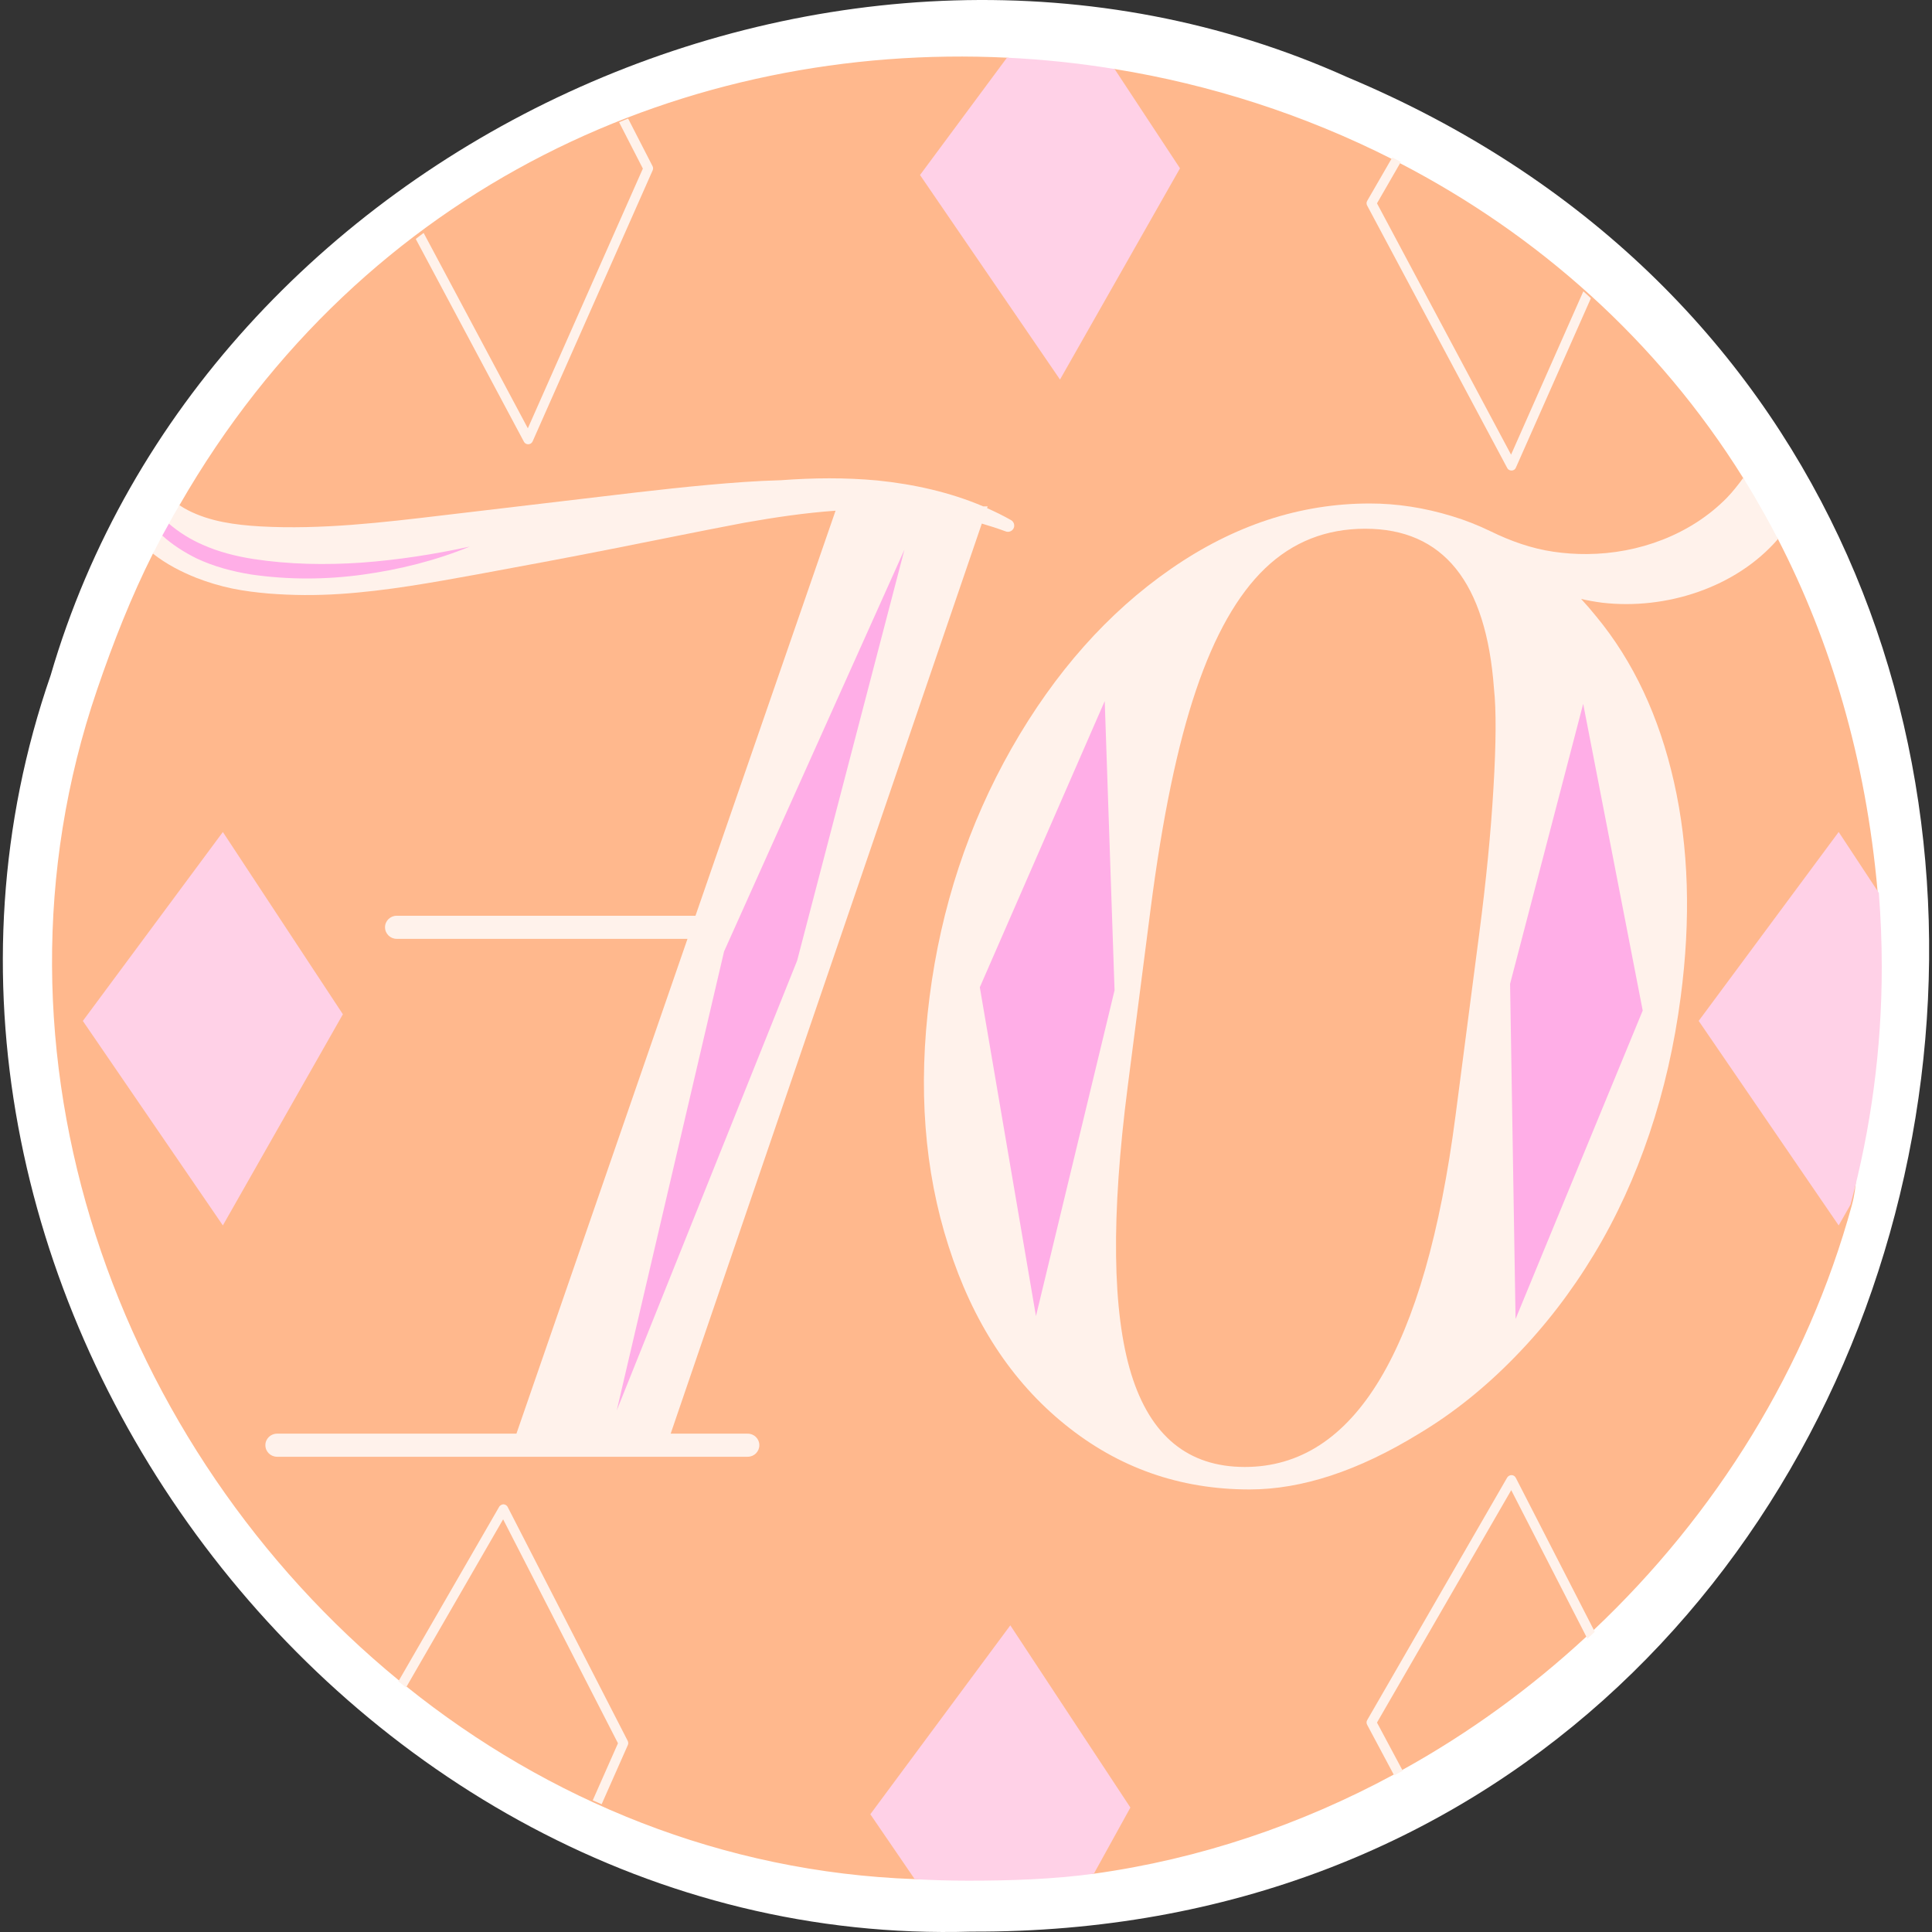
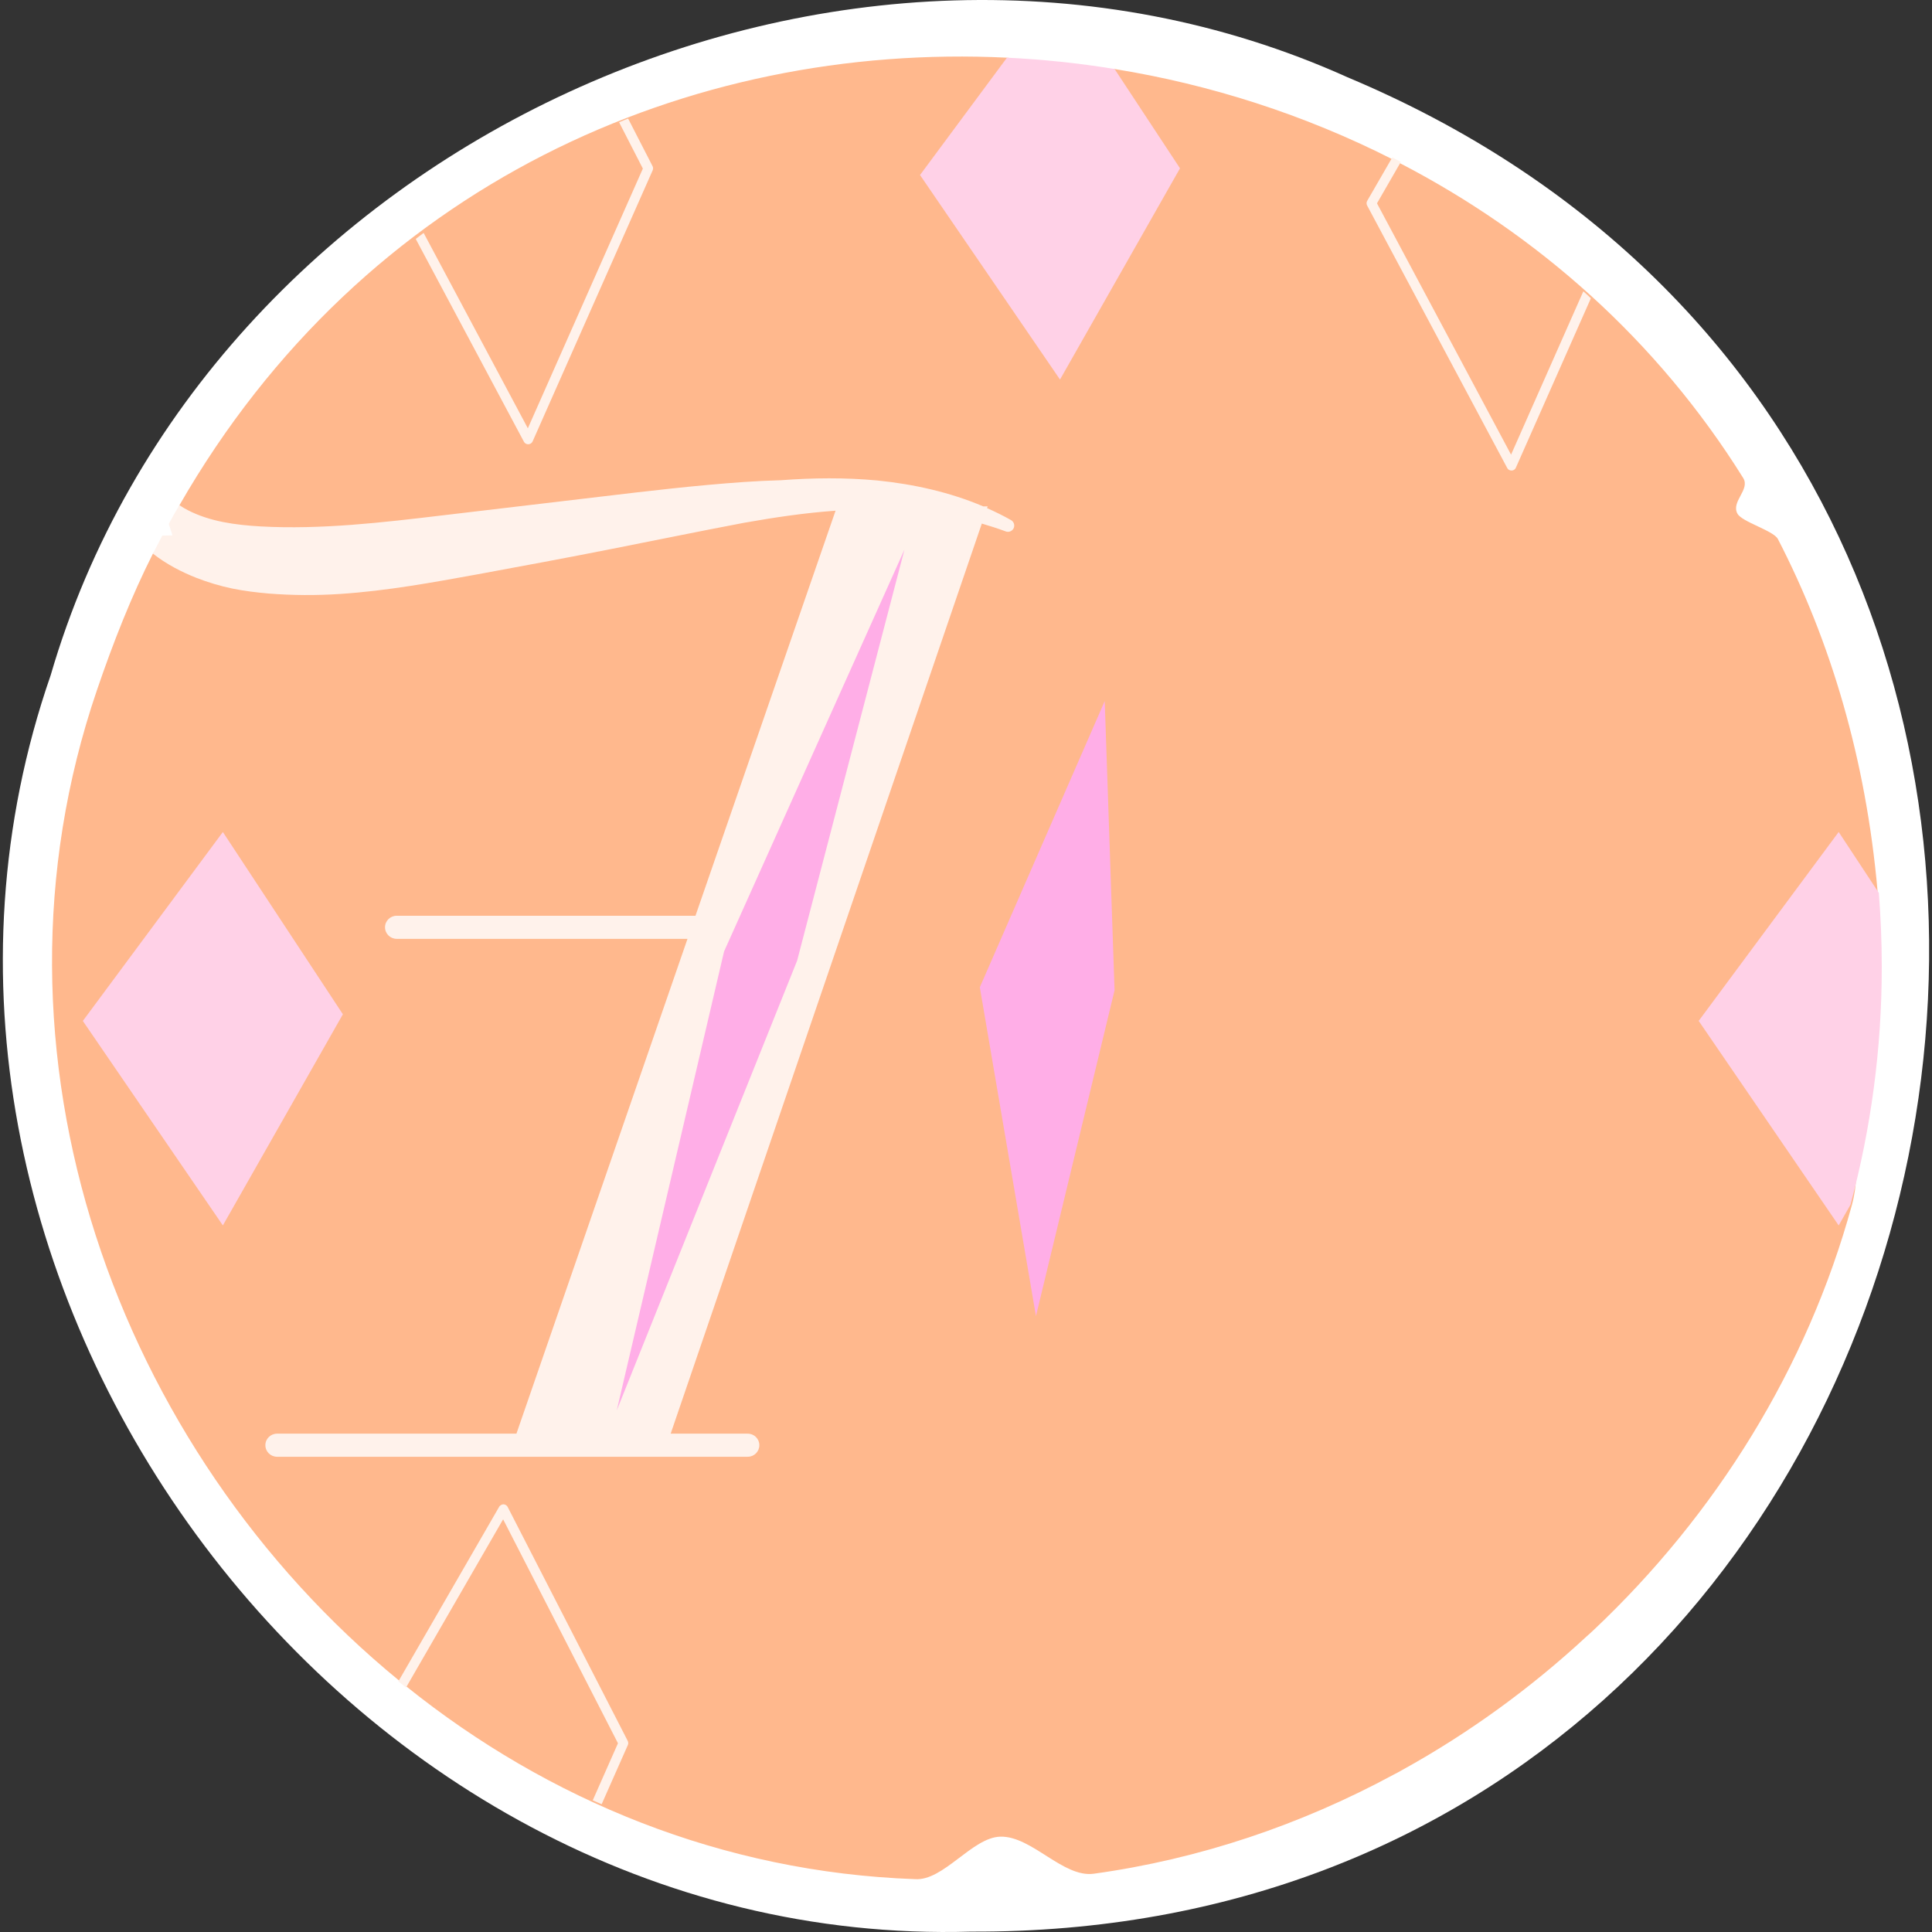
<svg xmlns="http://www.w3.org/2000/svg" version="1.1" id="Capa_1" x="0px" y="0px" viewBox="0 0 512 512" style="enable-background:new 0 0 512 512;" xml:space="preserve" width="512" height="512">
  <rect x="0" y="0" width="512" height="512" fill="#333333" stroke="none" />
  <g>
    <path style="fill:#FFFFFF;" d="M257.383,511.9C89.839,516.855-41.491,337.306,13.428,178.945   C54.352,38.417,223.724-39.653,357.125,20.486C610.814,126.886,532.986,512.983,257.383,511.9z" />
    <g>
      <path style="fill:#FFB88D;" d="M422.374,431.935c-0.66,0.614-1.319,1.228-1.979,1.797c-14.785,13.693-31.163,25.59-48.769,35.325    c-0.751,0.432-1.501,0.842-2.275,1.228c-24.586,13.288-51.45,22.396-79.466,26.269c-8.172,1.13-16.442-10.032-24.782-9.819    c-7.509,0.192-15.076,11.847-22.678,11.255h-0.023c-50.884-1.82-97.219-20.95-134.66-51.021c-0.682-0.523-1.365-1.069-2.024-1.638    c-74.609-61.143-113.028-165.936-80-262.518c4.344-12.738,9.144-24.862,14.808-36.099c0.796-1.615,6.399-0.703,7.241-2.272    c0.546-1.069,1.114-2.138,1.706-3.184c0.91-1.683-2.851-5.735-1.918-7.372C96.529,48.655,182.83,11.191,266.856,15.286    c5.121,0.244,10.236,10.122,15.334,10.679c4.412,0.483,8.811-8.394,13.19-7.676c25.476,4.117,50.315,12.124,73.38,23.793    c0.773,0.387,1.524,0.773,2.275,1.183c36.333,18.84,68.144,46.871,90.927,83.404c1.932,3.098-3.308,6.258-1.509,9.478    c1.236,2.211,9.547,4.45,10.717,6.718c13.99,27.099,23.297,58.266,26.404,93.269c0.614,6.574-17.976,13.261-17.839,20.108    c0.414,21.683,16.573,42.863,11.035,63.107C478.954,362.539,454.65,401.471,422.374,431.935z" />
      <g>
        <g>
          <path style="fill:#FFF2EB;" d="M268.562,140.119c-0.432,0.705-1.296,1.001-2.047,0.705c-2.093-0.773-4.208-1.456-6.323-2.07      l-82.456,241.182h20.426c1.706,0,3.071,1.365,3.071,3.048c0,1.706-1.365,3.071-3.071,3.071H73.419      c-1.706,0-3.093-1.365-3.093-3.071c0-1.683,1.388-3.048,3.093-3.048h63.44l45.334-131.134h-77.066      c-1.706,0-3.093-1.365-3.093-3.071c0-1.683,1.387-3.048,3.093-3.048h79.181l37.122-107.341      c-8.098,0.569-16.195,1.774-24.27,3.207c-11.646,2.206-23.475,4.64-35.257,6.961c-11.806,2.343-23.634,4.527-35.462,6.71      c-11.805,2.138-23.861,4.367-36.349,5.186c-6.232,0.409-12.556,0.387-18.88-0.114c-3.139-0.273-6.415-0.66-9.622-1.319      c-3.207-0.66-6.392-1.615-9.508-2.821c-4.003-1.592-8.007-3.639-11.555-6.437c0.477-0.955,0.978-1.911,1.478-2.843      c0.318-0.637,0.66-1.297,1.001-1.934l2.652-0.049c0.091-0.159-0.991-2.954-0.9-3.113c0.341-0.66,0.728-1.342,1.092-1.979v-0.023      c0.478-0.865,1.001-1.706,1.501-2.548c0.068-0.114,0.136-0.228,0.205-0.341c0.705,0.478,1.433,0.91,2.184,1.296      c5.869,3.048,12.647,3.935,19.266,4.322c16.15,0.887,32.277-1.023,48.337-2.934c13.966-1.638,27.956-3.298,41.922-4.959      c12.579-1.501,25.135-2.98,37.782-3.867c3.275-0.227,6.596-0.387,9.918-0.478c8.462-0.637,17.037-0.728,25.567,0.068      c9.576,0.978,19.198,3.093,28.047,6.87h1.16l-0.159,0.455c2.184,0.978,4.299,2.002,6.369,3.184      C268.744,138.299,269.017,139.323,268.562,140.119z" />
          <polygon style="fill:#FFAEE7;" points="191.882,252.156 239.691,145.644 211.248,254.577 163.439,373.797     " />
-           <path style="fill:#FFAEE7;" d="M124.508,144.85c-9.053,3.708-18.63,6.096-28.388,7.438c-9.759,1.342-19.722,1.388-29.571-0.046      c-4.936-0.796-9.872-2.093-14.49-4.276c-3.253-1.615-6.369-3.594-9.053-6.028c0.501-0.91,1.001-1.82,1.501-2.707      c0.091-0.159,0.159-0.296,0.25-0.455c2.684,2.297,5.709,4.185,8.962,5.596c4.231,1.888,8.803,3.048,13.466,3.776      c9.372,1.433,19.039,1.615,28.615,0.956C105.4,148.399,114.977,146.92,124.508,144.85z" />
        </g>
        <g>
-           <path style="fill:#FFF2EB;" d="M471.17,142.863c-1.114-2.161-2.404-4.602-3.609-6.718c-1.797-3.184-3.642-6.407-5.599-9.478      c-1.183,1.638-2.898,3.807-4.308,5.24c-9.576,9.781-23.406,14.853-37.077,14.922c-3.002,0.023-5.96-0.182-8.894-0.614      c-5.8-0.842-11.351-2.821-16.605-5.391c-3.344-1.615-6.778-2.98-10.327-4.049c-7.302-2.229-14.558-3.344-21.746-3.344      c-18.47,0-36.031,5.778-52.704,17.333c-16.65,11.533-30.731,27.387-42.217,47.54c-11.442,20.153-18.698,42.127-21.746,65.942      c-3.071,23.952-1.41,45.948,5.027,65.965c6.392,20.04,16.651,35.803,30.822,47.268c14.148,11.487,30.458,17.242,48.951,17.242      c13.898,0,28.866-4.936,44.947-14.808c9.008-5.391,17.492-12.192,25.454-20.381c7.961-8.166,14.899-17.196,20.859-27.068      c5.96-9.849,10.85-20.54,14.717-32.027c3.867-11.487,6.619-23.543,8.28-36.19c2.73-20.654,2.138-39.67-1.774-57.003      c-3.912-17.333-10.759-31.959-20.586-43.856c-1.296-1.615-2.639-3.162-4.026-4.663c1.82,0.432,3.685,0.751,5.573,1.001      C441.481,161.683,460.047,155.738,471.17,142.863z M395.784,208.768c-0.683,11.851-1.956,24.771-3.776,38.692l-6.278,48.2      c-8.075,62.075-26.705,93.102-55.843,93.102c-15.013,0-25.021-8.211-30.094-24.635c-5.049-16.423-5.368-41.831-0.933-76.224      l6.051-46.926c3.116-24.179,7.12-43.537,12.056-58.095c4.913-14.558,11.032-25.317,18.334-32.3      c7.325-6.983,16.127-10.463,26.5-10.463c20.677,0,32.05,14.126,34.12,42.4C396.534,188.16,396.489,196.94,395.784,208.768z" />
          <polygon style="fill:#FFAEE7;" points="292.764,185.788 259.662,261.637 274.54,348.783 295.368,262.444     " />
-           <polygon style="fill:#FFAEE7;" points="419.558,186.519 435.334,267.811 401.64,349.556 400.187,260.733     " />
        </g>
      </g>
      <g>
        <g>
-           <path style="fill:#FFF2EB;" d="M422.374,431.935l-20.677-40.307c-0.227-0.432-0.637-0.705-1.115-0.705      c-0.409-0.023-0.91,0.227-1.16,0.637l-37.1,64.282c-0.227,0.364-0.227,0.842-0.023,1.228l7.052,13.216l0.114,0.205      c0.774-0.387,1.524-0.796,2.275-1.205l-0.114-0.228l-6.71-12.556l35.576-61.598l19.903,38.829l0.273,0.523      c0.66-0.569,1.319-1.183,1.956-1.82L422.374,431.935z" />
-         </g>
+           </g>
        <g>
          <g>
            <polygon style="fill:#FFD1E7;" points="21.951,270.559 59.06,220.49 90.868,268.792 59.06,324.75      " />
          </g>
          <g>
            <path style="fill:#FFD1E7;" d="M498.689,256.24c0,21.791-2.889,42.9-8.28,62.985v0.023l-3.139,5.505l-37.1-54.205l37.1-50.065       l10.645,16.15v0.023C498.416,243.116,498.689,249.644,498.689,256.24z" />
          </g>
          <g>
-             <path style="fill:#FFD1E7;" d="M299.565,479.02l-9.679,17.534c-10.896,1.478-22.052,1.846-33.334,1.846       c-4.754,0-9.462-0.136-14.125-0.409h-0.023l-11.76-17.196l37.1-50.065L299.565,479.02z" />
-           </g>
+             </g>
          <g>
            <path style="fill:#FFD1E7;" d="M312.713,44.606l-31.8,55.979l-37.1-54.205l23.042-31.095       c9.554,0.455,19.085,1.456,28.524,3.003L312.713,44.606z" />
          </g>
          <g>
            <path style="fill:#FFF2EB;" d="M172.935,44.037l-6.483-12.624c-0.796,0.318-1.592,0.637-2.388,0.978l6.301,12.283       l-30.48,68.831L112.27,61.734c-0.705,0.523-1.41,1.046-2.093,1.592l28.661,53.728c0.228,0.432,0.66,0.682,1.137,0.682       c0.023,0,0.045,0,0.045,0c0.5-0.023,0.933-0.318,1.137-0.773l31.8-71.811C173.117,44.788,173.117,44.379,172.935,44.037z" />
          </g>
          <g>
            <path style="fill:#FFF2EB;" d="M419.599,77.202l-19.153,43.287l-35.53-66.602l6.119-10.623l0.205-0.341       c-0.751-0.432-1.501-0.819-2.275-1.206l-0.205,0.364l-6.437,11.146c-0.227,0.364-0.227,0.842-0.023,1.228l37.122,69.559       c0.205,0.432,0.66,0.683,1.137,0.683c0,0,0.023,0,0.045,0c0.478,0,0.933-0.296,1.115-0.751l19.881-44.902       C420.941,78.407,420.282,77.793,419.599,77.202z" />
          </g>
          <g>
            <path style="fill:#FFF2EB;" d="M166.361,461.369l-31.823-62.007c-0.204-0.409-0.637-0.683-1.114-0.705       c-0.364,0-0.91,0.25-1.137,0.66l-26.568,46.016l-0.159,0.25c0.683,0.546,1.365,1.092,2.047,1.615l0.136-0.227l25.59-44.333       l30.435,59.346l-6.687,15.126c0.796,0.341,1.569,0.705,2.365,1.024l6.938-15.673       C166.543,462.12,166.521,461.71,166.361,461.369z" />
          </g>
        </g>
      </g>
    </g>
  </g>
</svg>